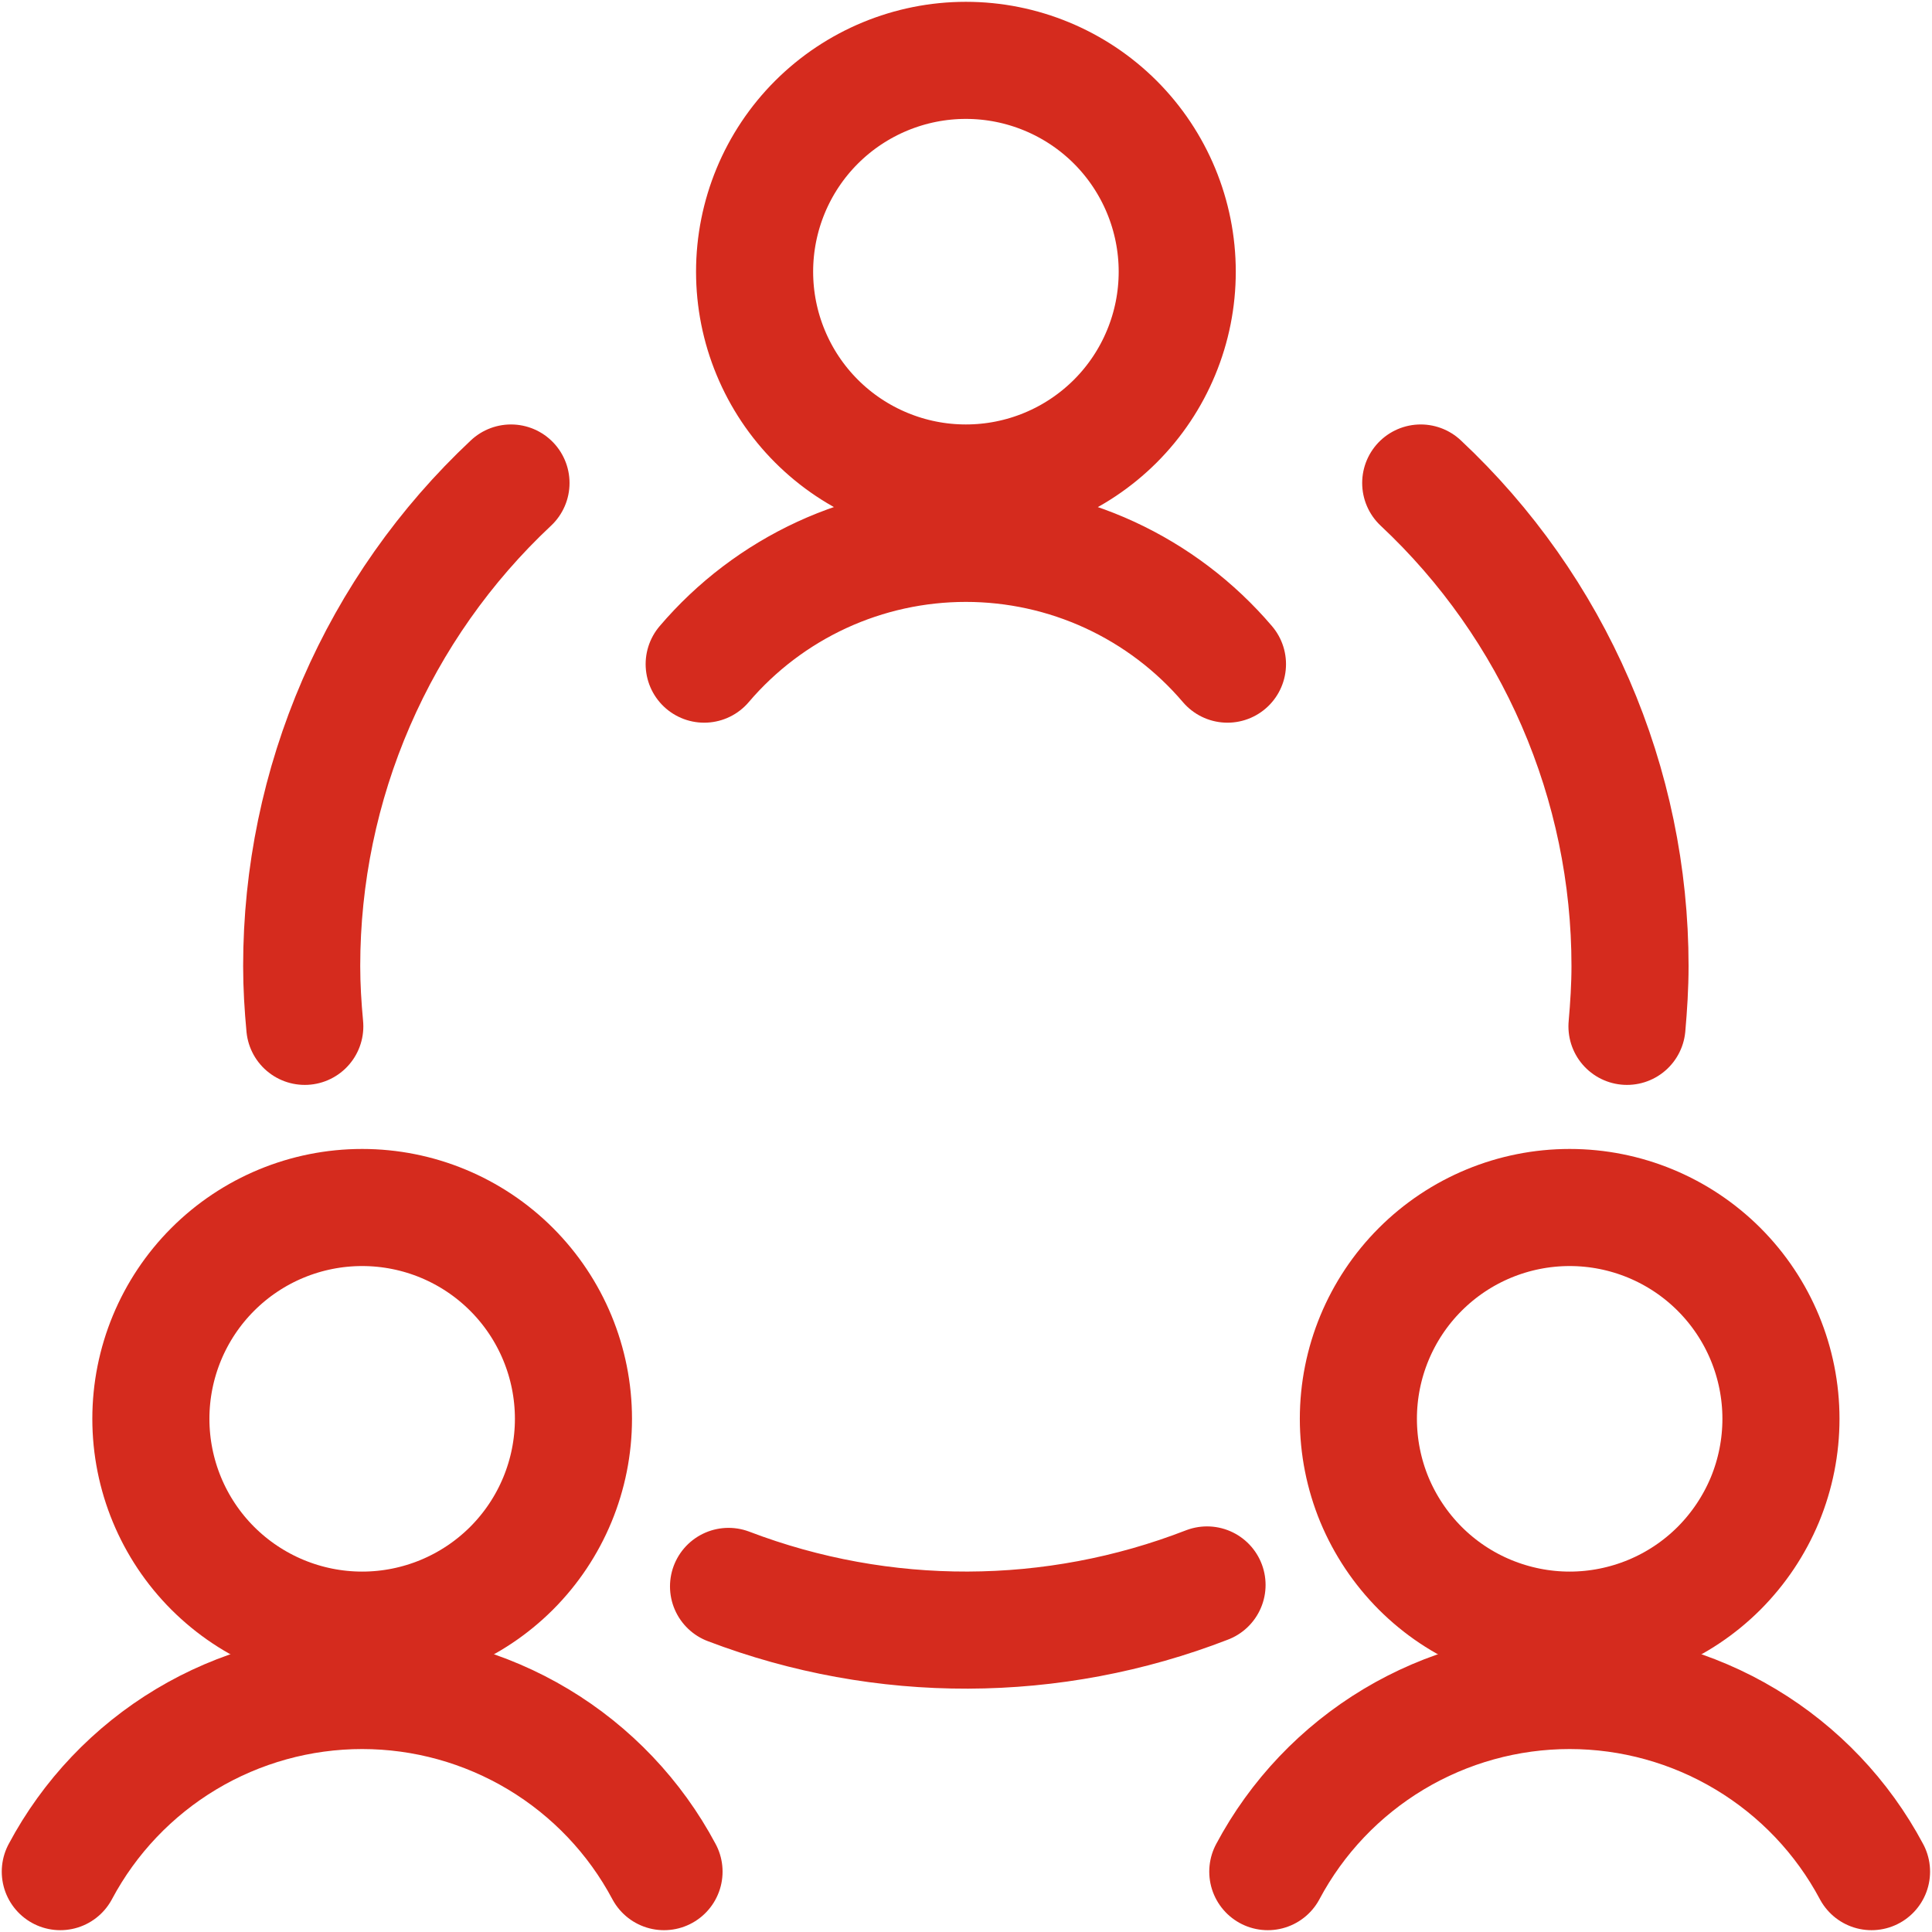
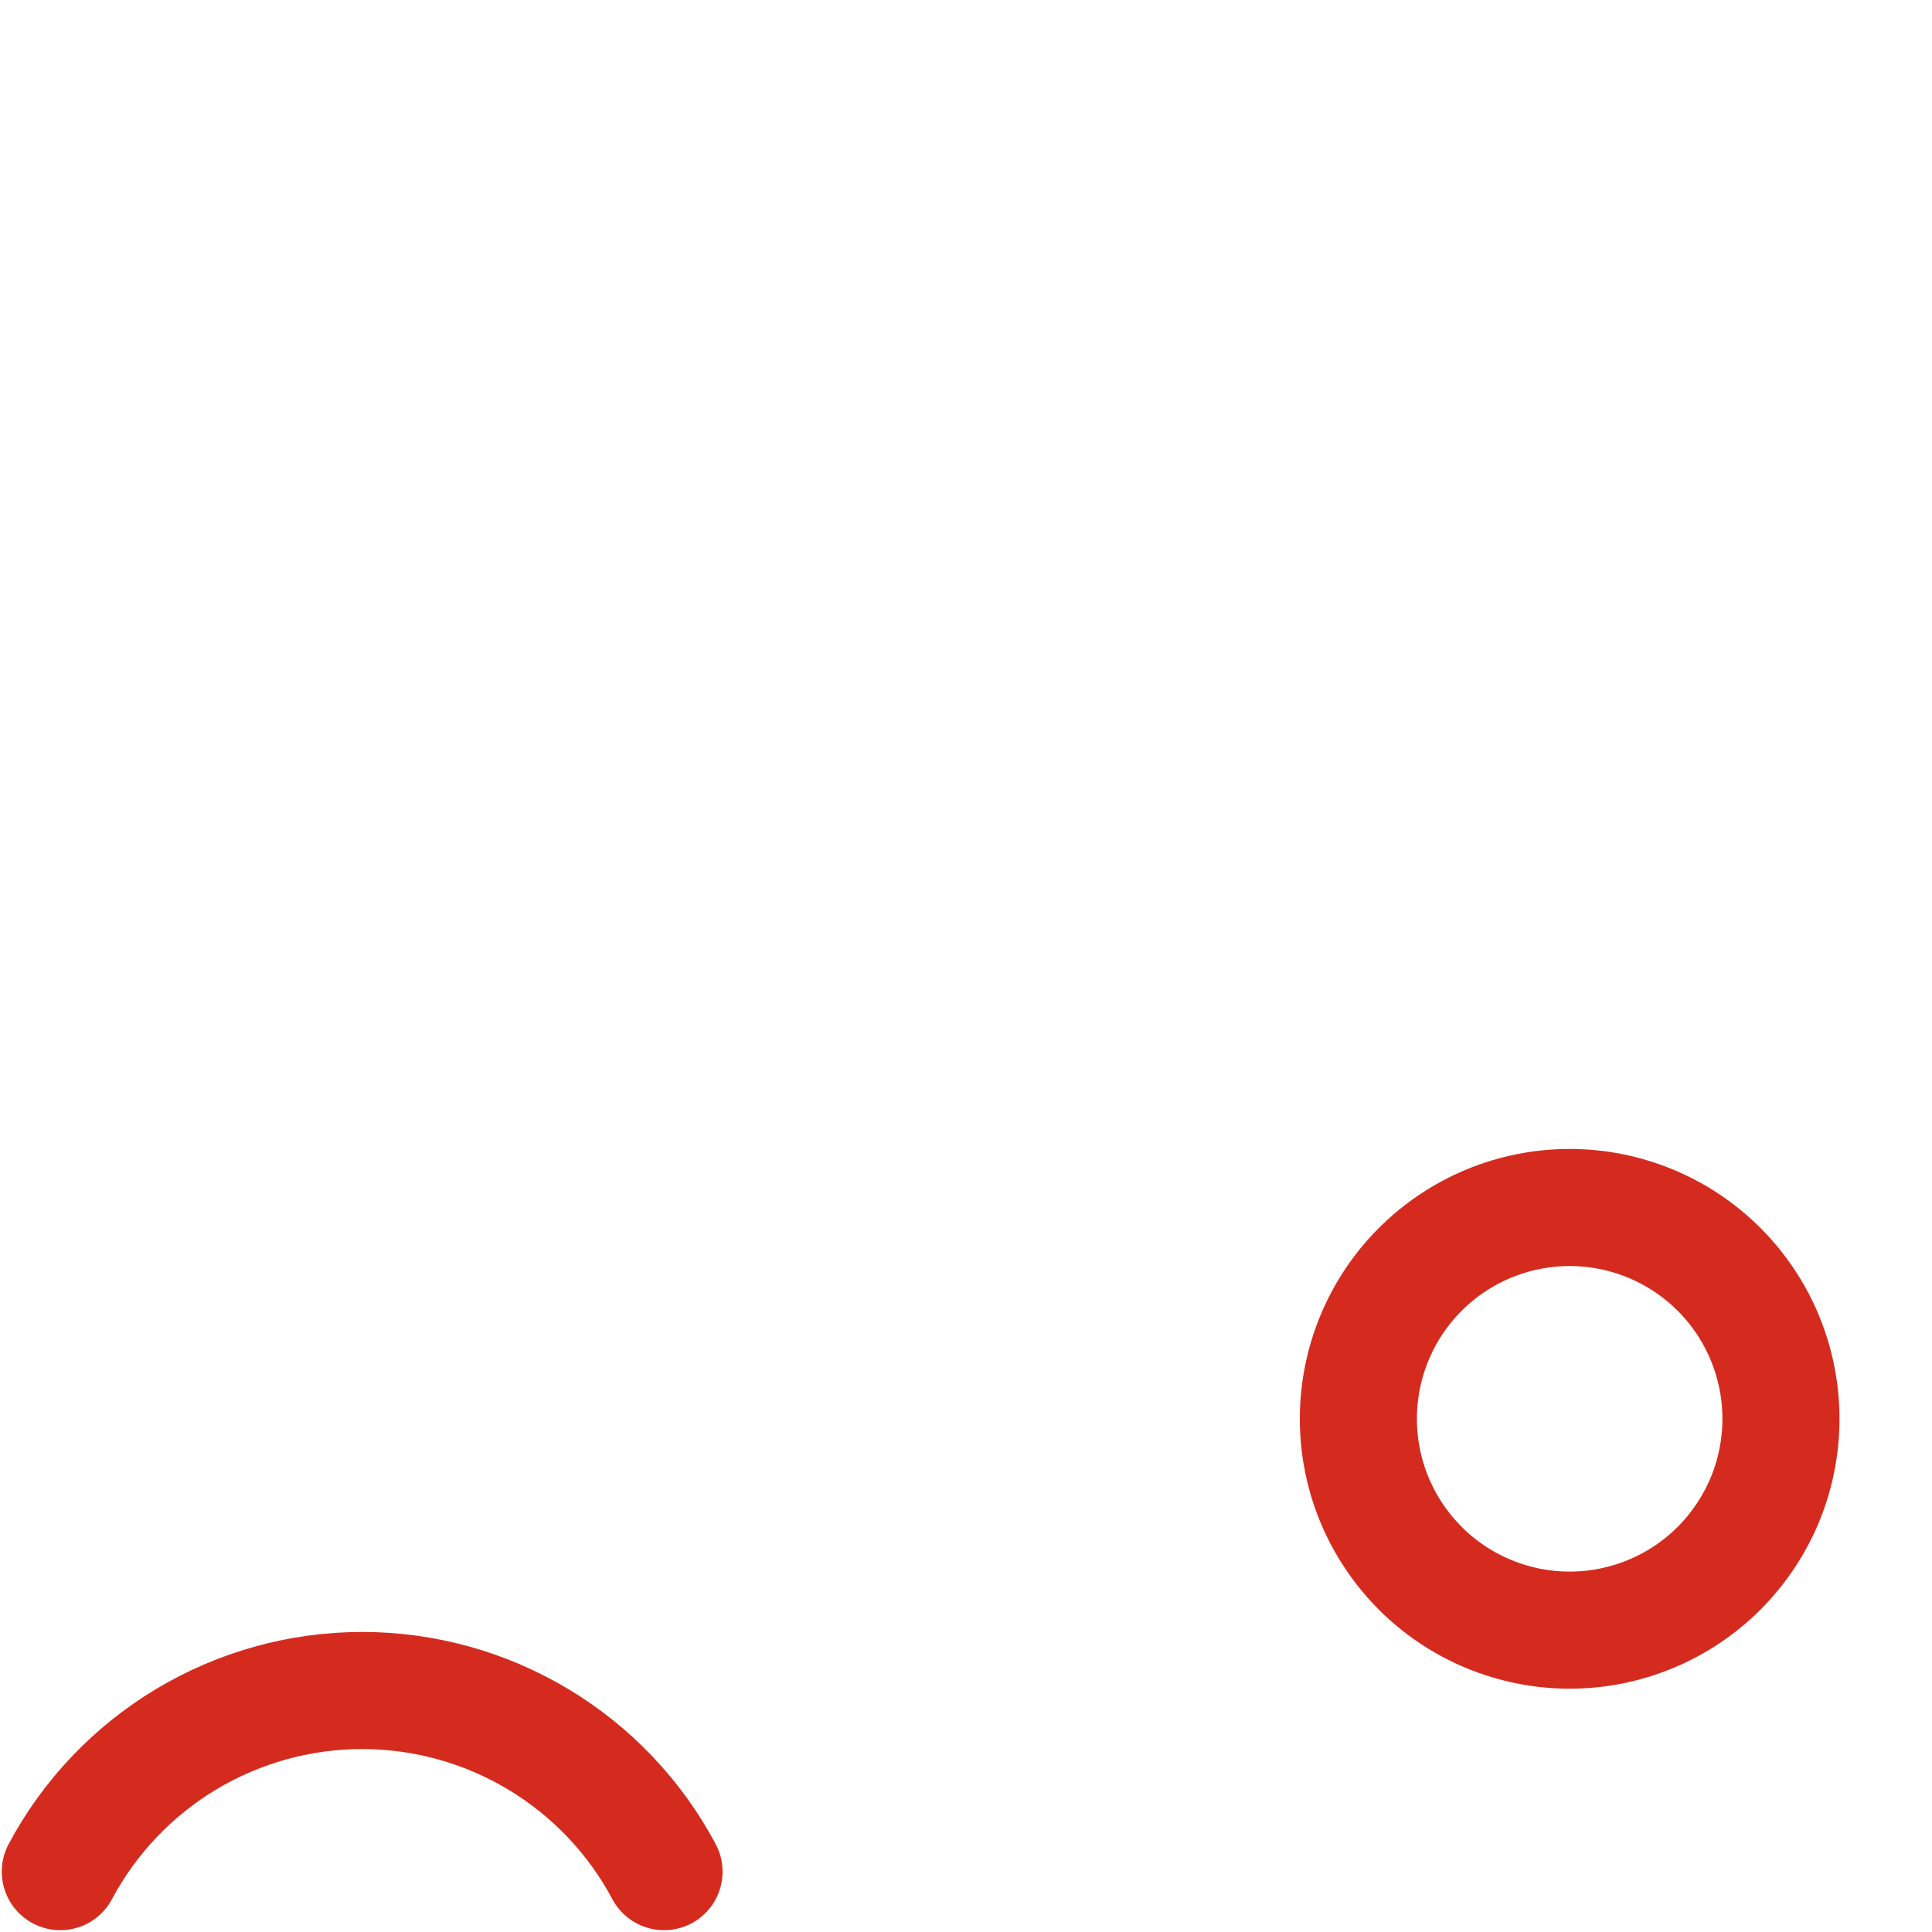
<svg xmlns="http://www.w3.org/2000/svg" width="33" height="33" viewBox="0 0 33 33" fill="none">
-   <path d="M2.577 24.234C2.577 25.192 2.957 26.11 3.634 26.787C4.311 27.463 5.229 27.844 6.186 27.844C7.143 27.844 8.061 27.463 8.738 26.787C9.415 26.11 9.795 25.192 9.795 24.234C9.795 23.277 9.415 22.359 8.738 21.682C8.061 21.005 7.143 20.625 6.186 20.625C5.229 20.625 4.311 21.005 3.634 21.682C2.957 22.359 2.577 23.277 2.577 24.234Z" stroke="#D52B1E" stroke-width="2" stroke-linecap="round" stroke-linejoin="round" />
  <path d="M11.342 31.969C10.844 31.034 10.101 30.253 9.193 29.708C8.284 29.163 7.245 28.875 6.186 28.875C5.127 28.875 4.088 29.163 3.179 29.708C2.271 30.253 1.528 31.034 1.03 31.969M23.202 24.234C23.202 24.708 23.295 25.178 23.476 25.616C23.658 26.053 23.924 26.451 24.259 26.787C24.594 27.122 24.992 27.388 25.43 27.569C25.868 27.75 26.337 27.844 26.811 27.844C27.285 27.844 27.754 27.75 28.192 27.569C28.63 27.388 29.028 27.122 29.363 26.787C29.698 26.451 29.964 26.053 30.146 25.616C30.327 25.178 30.42 24.708 30.42 24.234C30.42 23.277 30.04 22.359 29.363 21.682C28.686 21.005 27.768 20.625 26.811 20.625C25.854 20.625 24.936 21.005 24.259 21.682C23.582 22.359 23.202 23.277 23.202 24.234Z" stroke="#D52B1E" stroke-width="2" stroke-linecap="round" stroke-linejoin="round" />
-   <path d="M31.967 31.969C31.469 31.034 30.726 30.253 29.817 29.708C28.909 29.163 27.87 28.875 26.811 28.875C25.752 28.875 24.713 29.163 23.804 29.708C22.896 30.253 22.153 31.034 21.655 31.969M20.966 11.344C20.415 10.697 19.73 10.178 18.958 9.821C18.186 9.465 17.347 9.281 16.497 9.281C15.647 9.281 14.808 9.465 14.036 9.821C13.264 10.178 12.579 10.697 12.028 11.344M12.444 27.097C15.077 28.101 17.989 28.092 20.617 27.072M8.728 8.25C7.6 9.307 6.7 10.585 6.085 12.004C5.47 13.423 5.153 14.953 5.153 16.5C5.153 16.848 5.174 17.188 5.206 17.531M27.79 17.531C27.82 17.19 27.842 16.844 27.842 16.5C27.842 14.953 27.525 13.423 26.91 12.004C26.295 10.585 25.396 9.307 24.267 8.25M12.889 4.641C12.889 5.115 12.982 5.584 13.164 6.022C13.345 6.46 13.611 6.858 13.946 7.193C14.281 7.528 14.679 7.794 15.117 7.975C15.555 8.157 16.024 8.25 16.498 8.25C16.972 8.25 17.442 8.157 17.88 7.975C18.318 7.794 18.715 7.528 19.051 7.193C19.386 6.858 19.652 6.46 19.833 6.022C20.015 5.584 20.108 5.115 20.108 4.641C20.108 3.683 19.727 2.765 19.051 2.088C18.374 1.412 17.456 1.031 16.498 1.031C15.541 1.031 14.623 1.412 13.946 2.088C13.269 2.765 12.889 3.683 12.889 4.641Z" stroke="#D52B1E" stroke-width="2" stroke-linecap="round" stroke-linejoin="round" />
</svg>